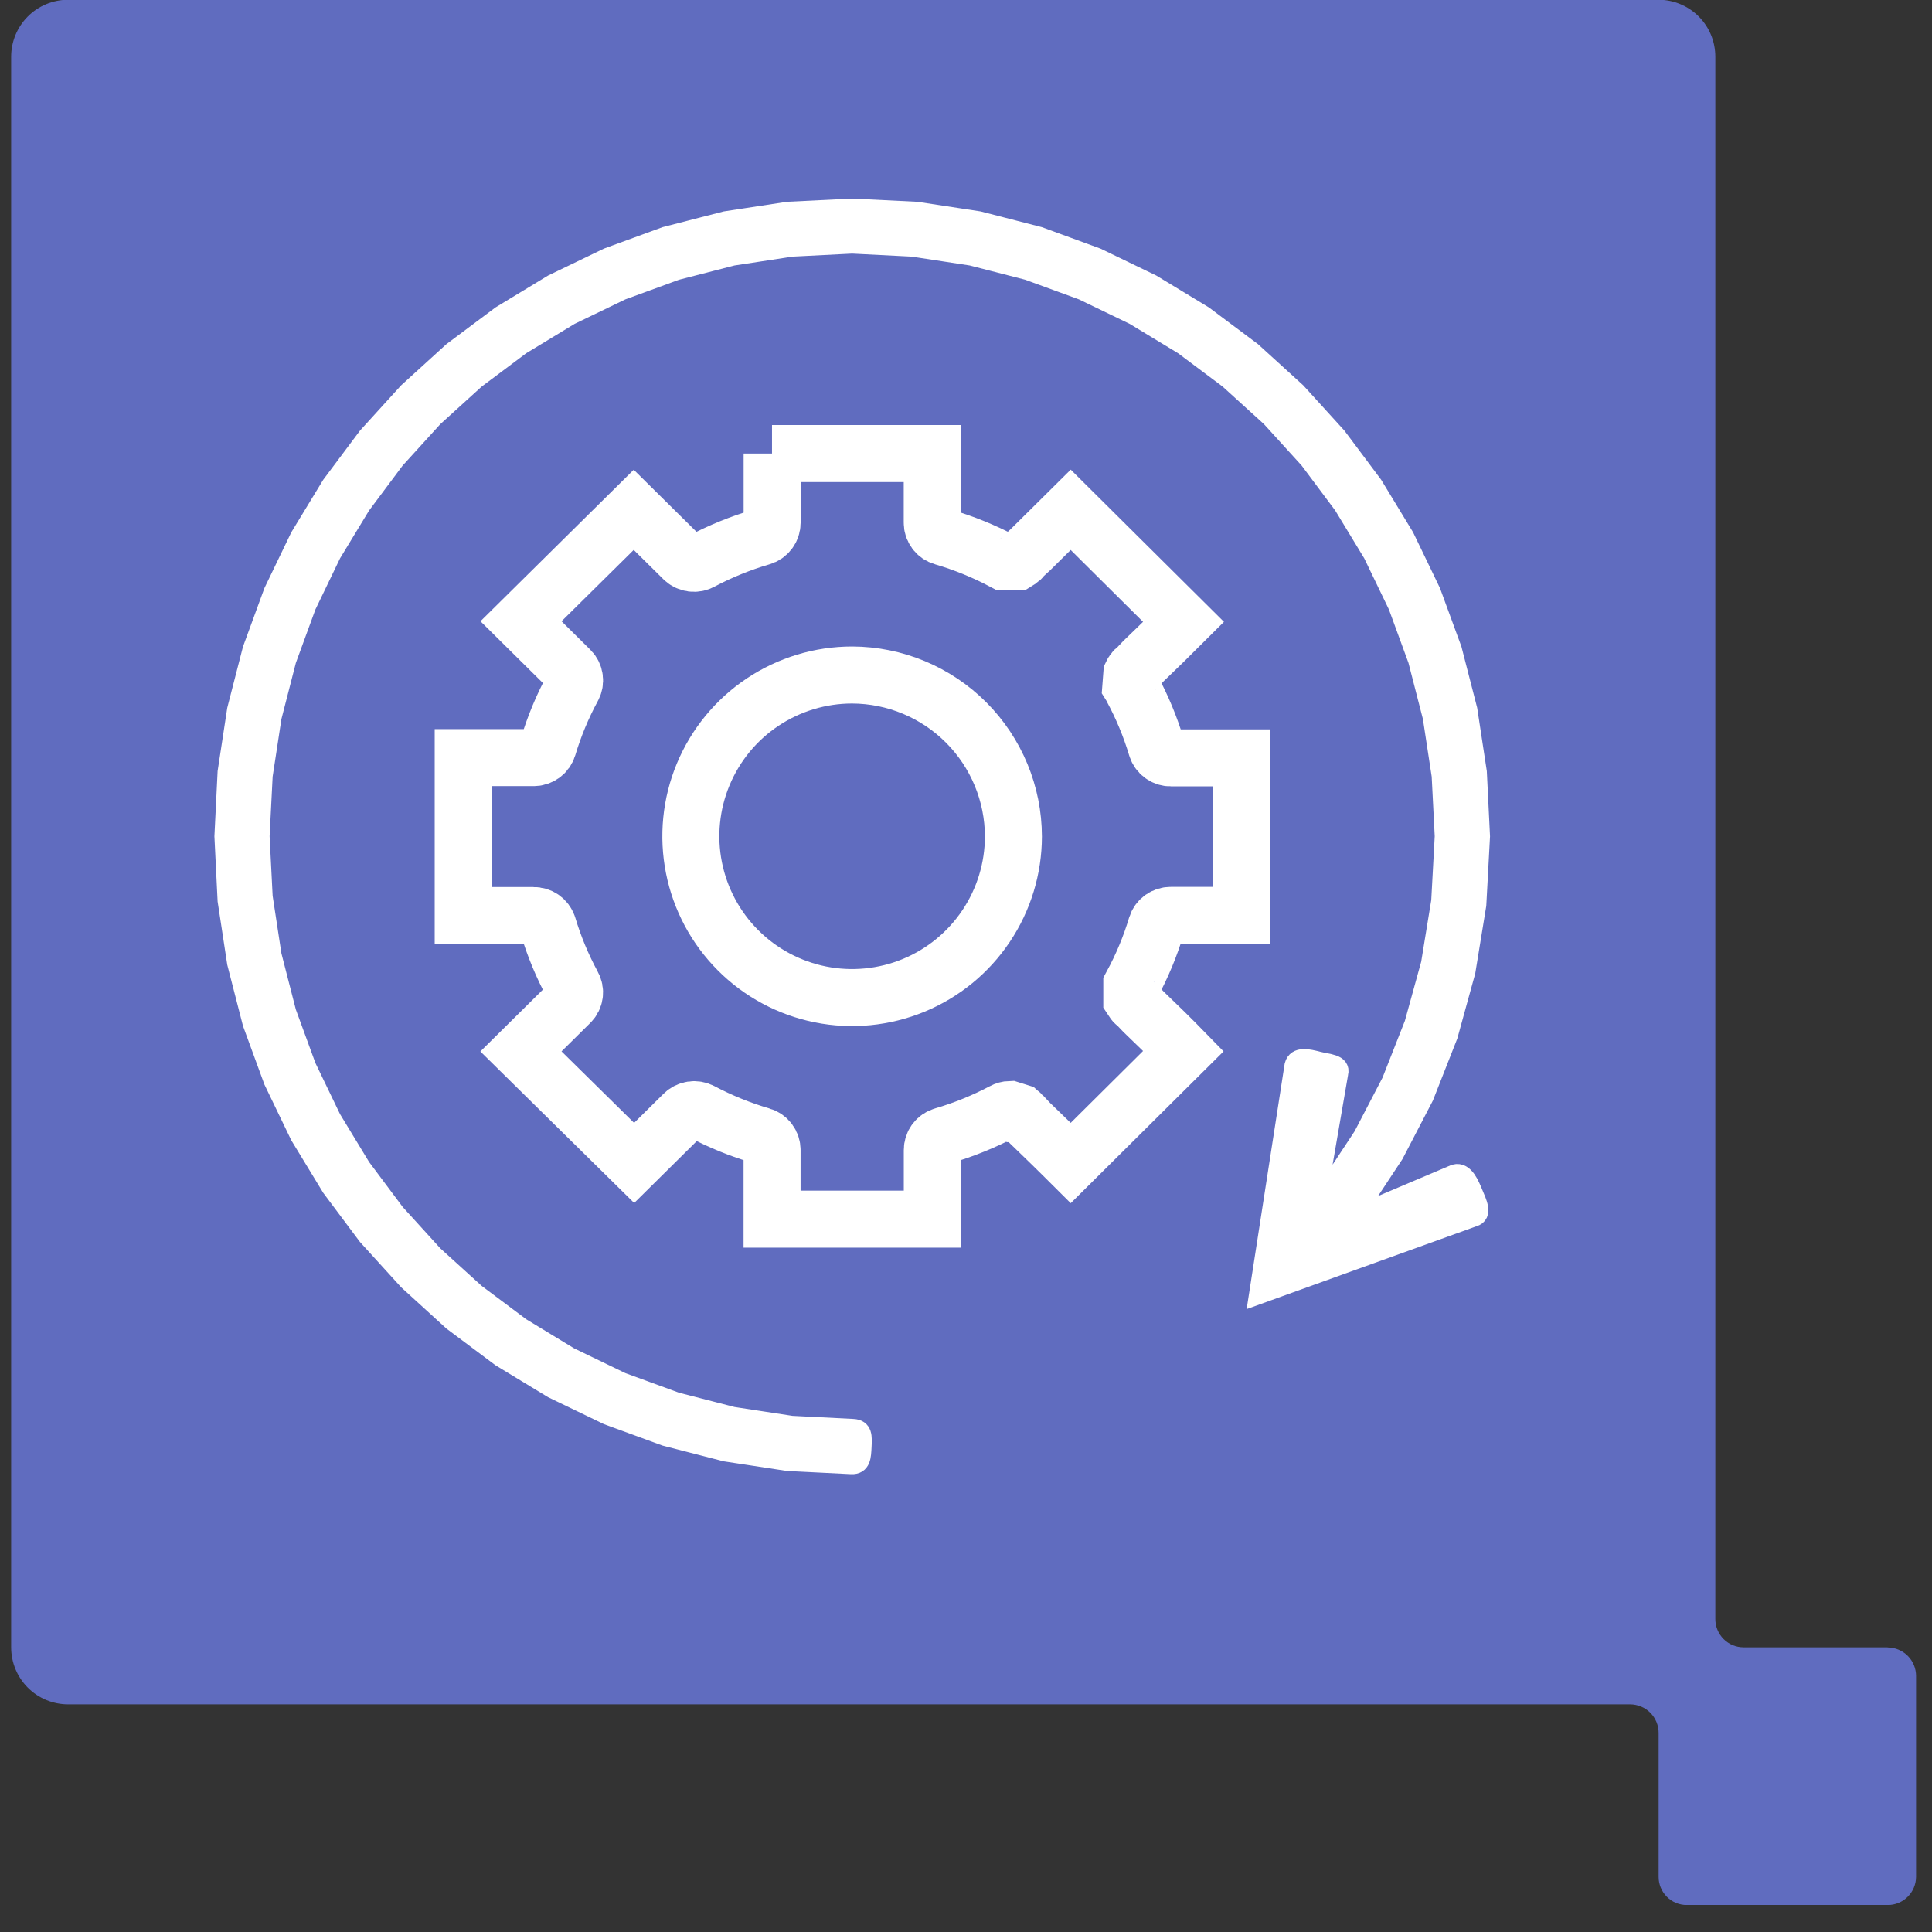
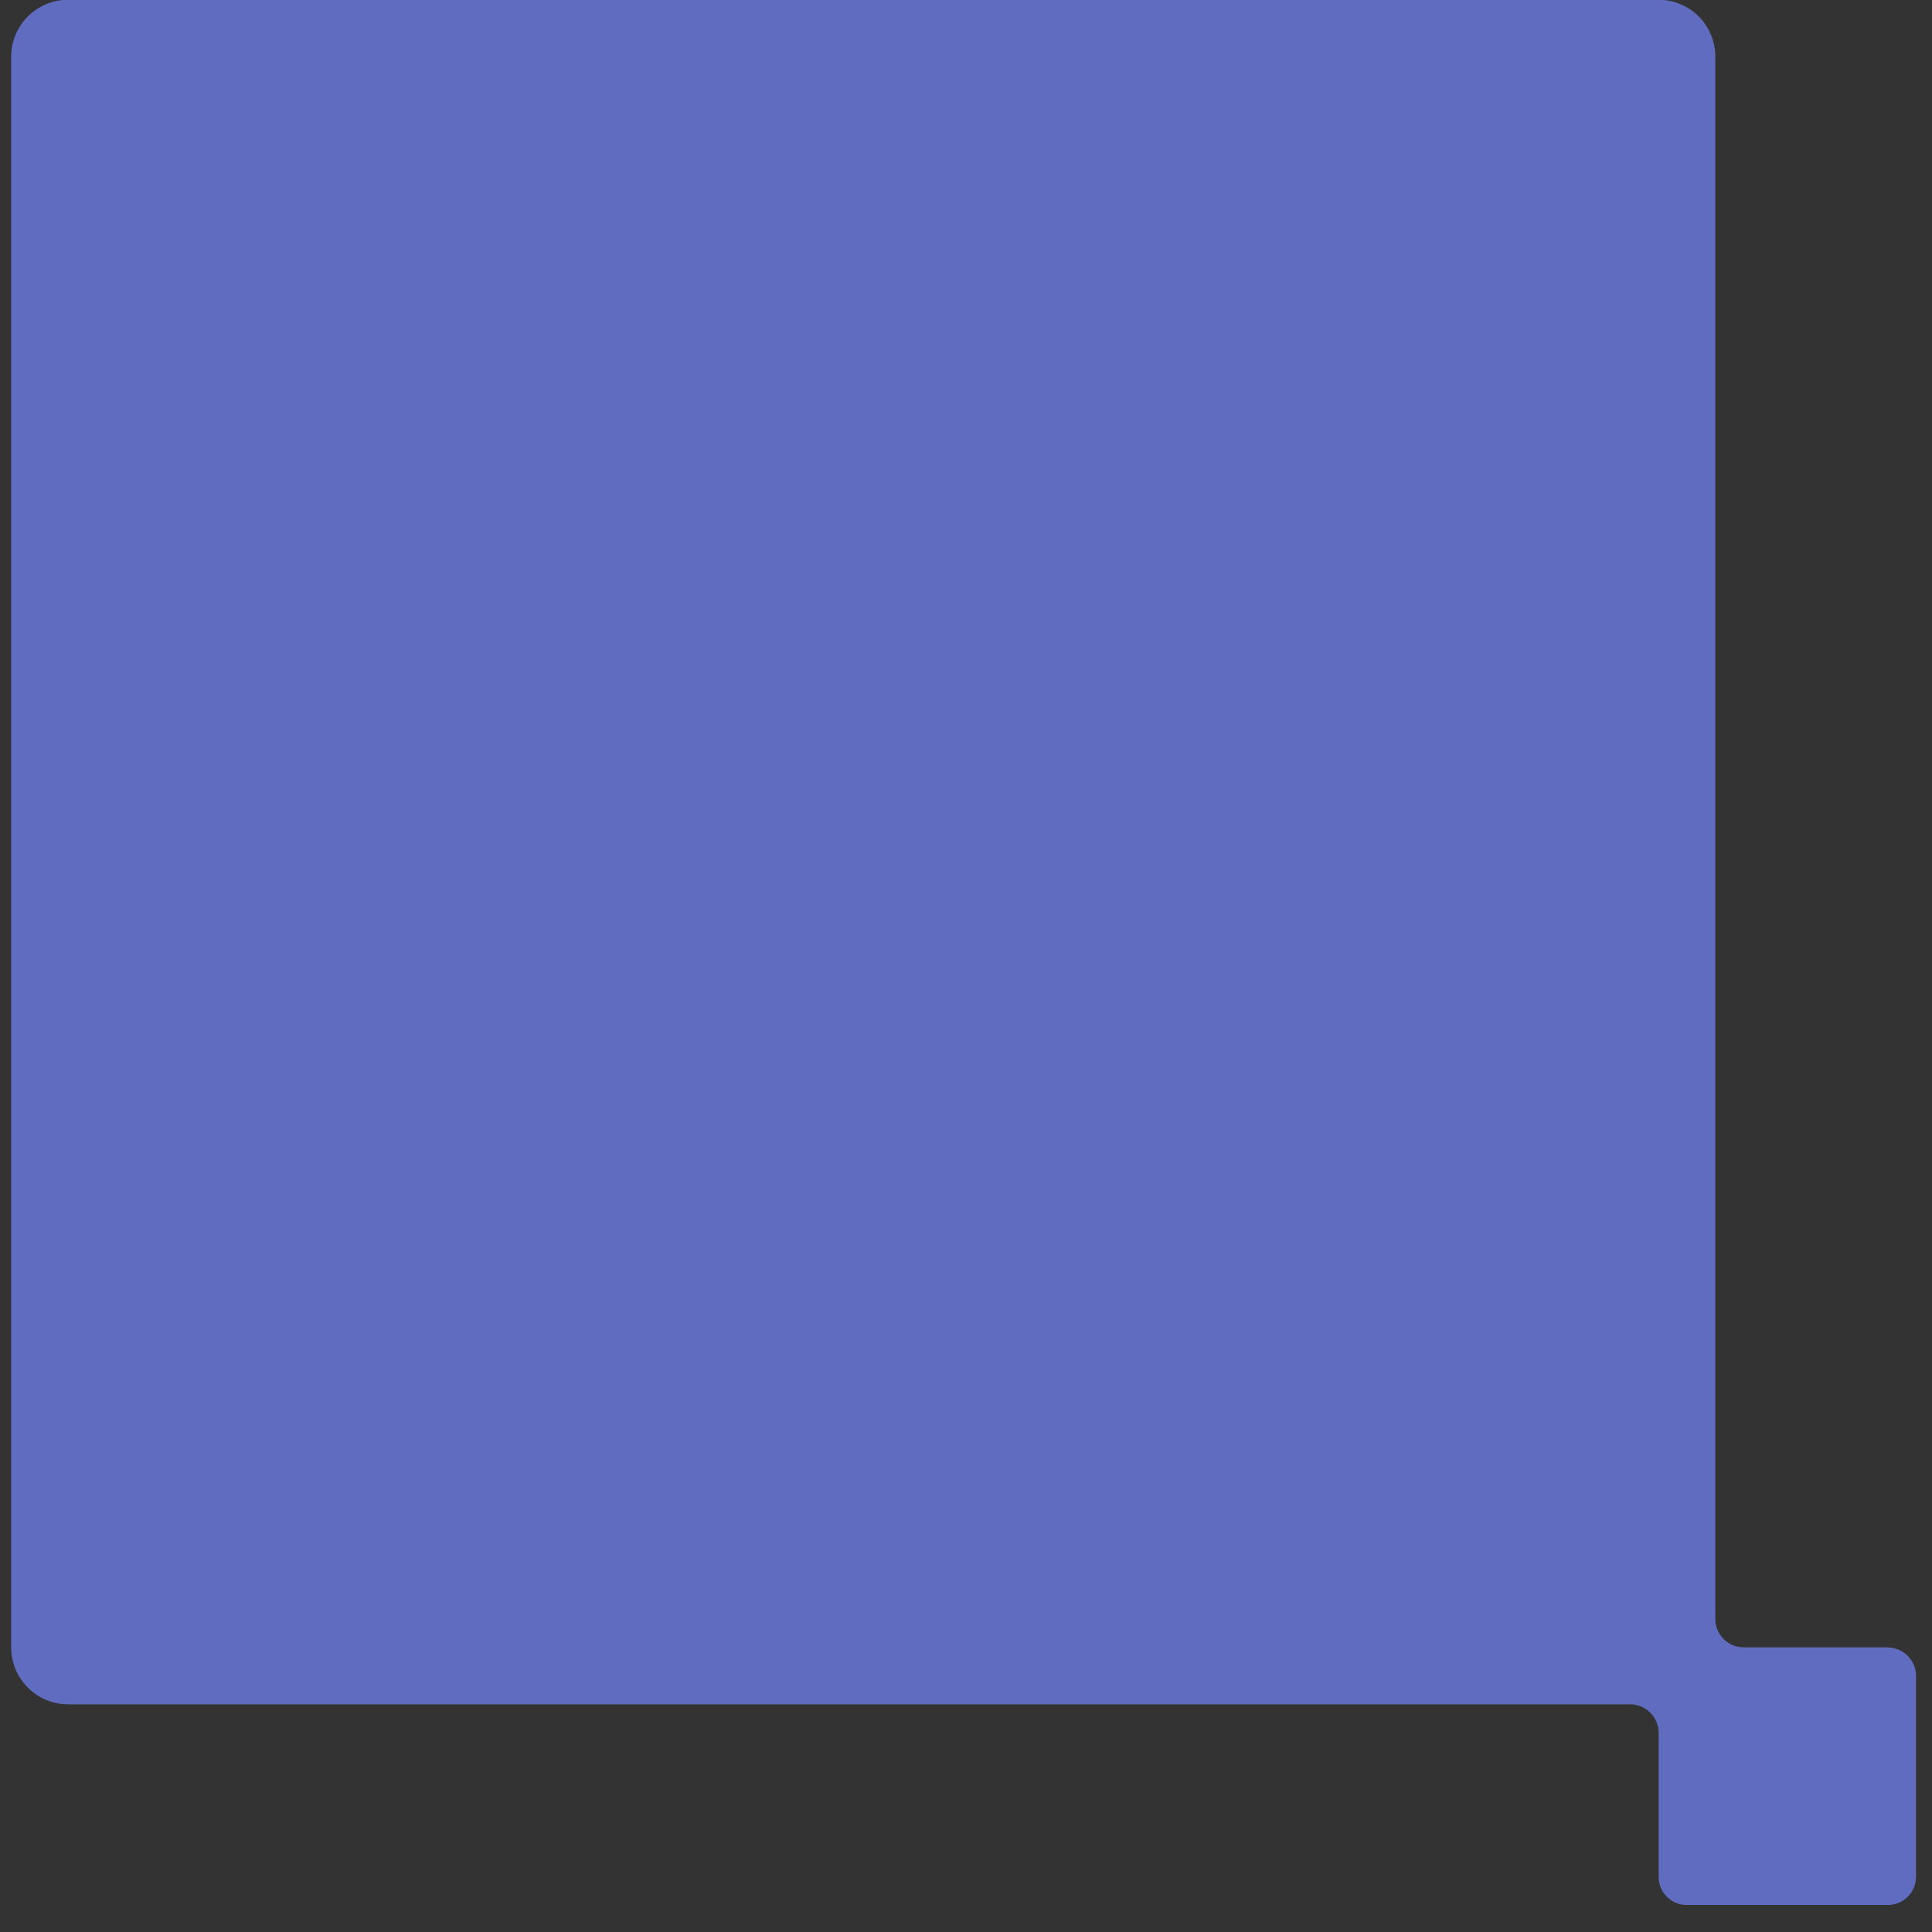
<svg xmlns="http://www.w3.org/2000/svg" width="61" height="61" viewBox="0 0 61 61" fill="none">
  <rect x="0" y="0" width="61" height="61" fill="#333333" stroke="none" />
  <g clip-path="url(#clip0_2711_4139)">
    <path d="M59.598 52.012H55.052C54.815 52.012 54.587 51.918 54.42 51.75C54.253 51.582 54.159 51.355 54.159 51.118V1.792C54.159 1.557 54.114 1.323 54.024 1.105C53.935 0.887 53.803 0.689 53.637 0.522C53.471 0.354 53.273 0.222 53.056 0.131C52.839 0.04 52.605 -0.007 52.37 -0.008H2.147C1.67 -0.006 1.213 0.184 0.877 0.521C0.541 0.859 0.352 1.316 0.352 1.792V52.012C0.352 52.489 0.541 52.946 0.877 53.283C1.213 53.621 1.67 53.811 2.147 53.812H51.469C51.587 53.812 51.704 53.836 51.813 53.881C51.922 53.926 52.021 53.992 52.105 54.076C52.188 54.159 52.255 54.259 52.3 54.368C52.345 54.477 52.369 54.594 52.369 54.712V59.256C52.368 59.373 52.391 59.489 52.435 59.597C52.48 59.706 52.545 59.804 52.628 59.887C52.71 59.97 52.808 60.036 52.916 60.081C53.025 60.125 53.141 60.148 53.258 60.148H59.597C59.714 60.149 59.831 60.127 59.94 60.082C60.049 60.038 60.148 59.972 60.232 59.889C60.316 59.806 60.382 59.708 60.427 59.599C60.473 59.49 60.496 59.374 60.497 59.256V52.916C60.497 52.678 60.402 52.449 60.233 52.28C60.064 52.111 59.835 52.016 59.597 52.016" fill="#606CBF" />
    <mask id="mask0_2711_4139" style="mask-type:luminance" maskUnits="userSpaceOnUse" x="5" y="5" width="44" height="43">
      <path d="M48.5 5H5.5V48H48.5V5Z" fill="white" />
    </mask>
    <g mask="url(#mask0_2711_4139)">
-       <path fill-rule="evenodd" clip-rule="evenodd" d="M24.375 14.32H29.434V16.503C29.433 16.605 29.466 16.704 29.527 16.785C29.588 16.866 29.674 16.925 29.772 16.952C30.43 17.145 31.066 17.403 31.672 17.723H32.128L32.173 17.695C32.184 17.686 32.194 17.676 32.203 17.665C32.212 17.657 32.228 17.655 32.233 17.651C32.239 17.646 32.243 17.641 32.248 17.635C32.264 17.619 32.28 17.589 32.307 17.563C32.36 17.511 32.438 17.447 32.527 17.363C32.706 17.189 32.952 16.942 33.189 16.708C33.5 16.402 33.63 16.273 33.807 16.097L37.366 19.632C37.187 19.809 37.066 19.932 36.766 20.232C36.529 20.466 36.283 20.697 36.104 20.873C36.015 20.961 35.951 21.039 35.898 21.091C35.872 21.117 35.841 21.133 35.825 21.149C35.809 21.165 35.819 21.171 35.81 21.179L35.795 21.193C35.784 21.202 35.774 21.212 35.765 21.223C35.758 21.233 35.735 21.281 35.735 21.281L35.705 21.674C35.714 21.689 35.724 21.704 35.735 21.718C36.059 22.316 36.32 22.944 36.515 23.595C36.545 23.693 36.605 23.778 36.687 23.838C36.77 23.898 36.869 23.93 36.971 23.928H39.192V28.902H36.971C36.871 28.9 36.772 28.93 36.69 28.987C36.608 29.045 36.547 29.127 36.515 29.222C36.321 29.873 36.059 30.502 35.735 31.099V31.55C35.735 31.55 35.757 31.584 35.765 31.594C35.774 31.605 35.784 31.615 35.795 31.624C35.803 31.632 35.806 31.648 35.81 31.652C35.814 31.659 35.819 31.664 35.825 31.668C35.841 31.684 35.873 31.7 35.898 31.726C35.951 31.778 36.015 31.856 36.104 31.944C36.282 32.12 36.528 32.351 36.766 32.585C37.066 32.885 37.19 33.004 37.366 33.185L33.807 36.72C33.63 36.544 33.501 36.414 33.189 36.109C32.952 35.875 32.706 35.644 32.527 35.468C32.438 35.38 32.374 35.302 32.322 35.25C32.295 35.224 32.264 35.206 32.249 35.19C32.234 35.174 32.24 35.168 32.234 35.162C32.228 35.156 32.225 35.162 32.219 35.162C32.215 35.157 32.209 35.151 32.204 35.146L32.174 35.118L31.894 35.03C31.817 35.032 31.741 35.053 31.674 35.09C31.068 35.41 30.431 35.669 29.774 35.861C29.676 35.889 29.59 35.948 29.529 36.029C29.468 36.11 29.436 36.209 29.436 36.31V38.493H24.377V36.31C24.377 36.209 24.345 36.11 24.284 36.029C24.223 35.948 24.137 35.889 24.039 35.861C23.381 35.669 22.745 35.41 22.139 35.09C22.049 35.043 21.946 35.026 21.846 35.041C21.745 35.057 21.652 35.104 21.581 35.176L20.022 36.718L16.448 33.197L18.007 31.655C18.078 31.584 18.124 31.492 18.137 31.392C18.15 31.293 18.13 31.191 18.08 31.104C17.756 30.507 17.495 29.878 17.3 29.227C17.268 29.132 17.206 29.05 17.125 28.992C17.043 28.935 16.944 28.905 16.844 28.907H14.625V23.92H16.846C16.948 23.922 17.047 23.89 17.129 23.83C17.212 23.77 17.272 23.685 17.302 23.587C17.497 22.936 17.758 22.307 18.082 21.71C18.132 21.623 18.151 21.521 18.138 21.422C18.125 21.322 18.08 21.229 18.009 21.157L16.45 19.615L20.009 16.097L21.583 17.653C21.656 17.724 21.75 17.768 21.85 17.781C21.951 17.794 22.052 17.775 22.141 17.725C22.747 17.405 23.383 17.146 24.041 16.954C24.139 16.926 24.224 16.867 24.285 16.785C24.346 16.704 24.379 16.605 24.379 16.503V14.32H24.375Z" stroke="white" stroke-width="1.8" stroke-miterlimit="8" />
-       <path fill-rule="evenodd" clip-rule="evenodd" d="M26.904 21.312C25.898 21.312 24.914 21.611 24.076 22.17C23.239 22.729 22.587 23.524 22.201 24.454C21.815 25.384 21.714 26.407 21.91 27.395C22.106 28.383 22.59 29.29 23.301 30.002C24.012 30.715 24.919 31.2 25.906 31.398C26.893 31.595 27.917 31.495 28.848 31.111C29.778 30.727 30.574 30.076 31.134 29.239C31.695 28.403 31.995 27.419 31.997 26.413C31.995 25.062 31.458 23.767 30.504 22.811C29.549 21.855 28.255 21.316 26.904 21.312Z" stroke="white" stroke-width="1.8" stroke-miterlimit="8" />
-       <path d="M26.88 46.245L24.88 46.145L22.91 45.845L21.01 45.356L19.186 44.689L17.451 43.852L15.815 42.859L14.288 41.717L12.878 40.431L11.598 39.023L10.456 37.496L9.462 35.861L8.626 34.126L7.959 32.303L7.47 30.403L7.17 28.434L7.07 26.405L7.17 24.376L7.47 22.407L7.959 20.507L8.626 18.684L9.462 16.949L10.456 15.314L11.598 13.787L12.878 12.379L14.287 11.097L15.814 9.955L17.45 8.963L19.185 8.126L21.009 7.459L22.909 6.97L24.879 6.67L26.907 6.57L28.935 6.67L30.905 6.97L32.805 7.459L34.629 8.126L36.364 8.963L38 9.955L39.527 11.097L40.936 12.379L42.216 13.787L43.358 15.314L44.352 16.949L45.188 18.684L45.856 20.507L46.345 22.407L46.645 24.376L46.745 26.407L46.628 28.572L46.285 30.672L45.728 32.693L44.969 34.622L44.021 36.445L42.896 38.15L41.606 39.729L40.851 40.086C40.627 40.31 40.4 40.567 40.177 40.344C40.07 40.237 40.01 40.091 40.01 39.939C40.01 39.787 40.07 39.641 40.177 39.533L40.777 38.938L40.738 38.982L41.991 37.449L41.956 37.497L43.049 35.839L43.019 35.889L43.94 34.12L43.915 34.174L44.652 32.301L44.633 32.359L45.174 30.398L45.161 30.458L45.494 28.417L45.487 28.479L45.601 26.379V26.431L45.501 24.462L45.507 24.52L45.215 22.605L45.226 22.663L44.751 20.816L44.768 20.87L44.12 19.099L44.142 19.151L43.33 17.468L43.357 17.516L42.392 15.926L42.423 15.972L41.314 14.488L41.349 14.53L40.105 13.162L40.144 13.2L38.776 11.958L38.818 11.992L37.335 10.882L37.381 10.914L35.792 9.95L35.841 9.976L34.156 9.163L34.208 9.185L32.438 8.538L32.492 8.554L30.645 8.079L30.701 8.091L28.788 7.799L28.845 7.805L26.875 7.705H26.934L24.964 7.805L25.022 7.799L23.109 8.091L23.165 8.079L21.318 8.554L21.372 8.538L19.602 9.185L19.654 9.163L17.97 9.976L18.019 9.95L16.43 10.914L16.476 10.882L14.993 11.992L15.035 11.958L13.667 13.2L13.706 13.162L12.462 14.53L12.497 14.488L11.388 15.972L11.419 15.926L10.454 17.516L10.481 17.468L9.67 19.151L9.692 19.099L9.044 20.87L9.061 20.816L8.586 22.663L8.597 22.605L8.305 24.52L8.311 24.462L8.211 26.431V26.375L8.311 28.344L8.305 28.286L8.597 30.201L8.586 30.143L9.061 31.99L9.044 31.936L9.692 33.707L9.67 33.655L10.481 35.338L10.454 35.29L11.419 36.88L11.388 36.834L12.497 38.318L12.462 38.276L13.706 39.644L13.667 39.606L15.035 40.848L14.993 40.814L16.476 41.924L16.43 41.892L18.019 42.858L17.97 42.83L19.654 43.643L19.602 43.621L21.372 44.268L21.318 44.252L23.165 44.727L23.109 44.715L25.022 45.007L24.964 45.001L26.934 45.101C27.249 45.117 27.234 45.357 27.219 45.673C27.204 45.989 27.195 46.261 26.88 46.245ZM46.527 38.431L39.735 40.879L40.857 33.637C40.938 33.331 41.306 33.419 41.612 33.499C41.918 33.579 42.349 33.579 42.268 33.885L41.226 39.926L40.444 39.388L45.938 37.061C46.244 36.981 46.411 37.414 46.526 37.686C46.641 37.958 46.834 38.35 46.527 38.431Z" fill="white" stroke="white" stroke-width="0.6" />
-     </g>
+       </g>
  </g>
  <defs>
    <clipPath id="clip0_2711_4139">
      <rect width="60.146" height="60.146" fill="white" transform="translate(0.352)" />
    </clipPath>
  </defs>
</svg>